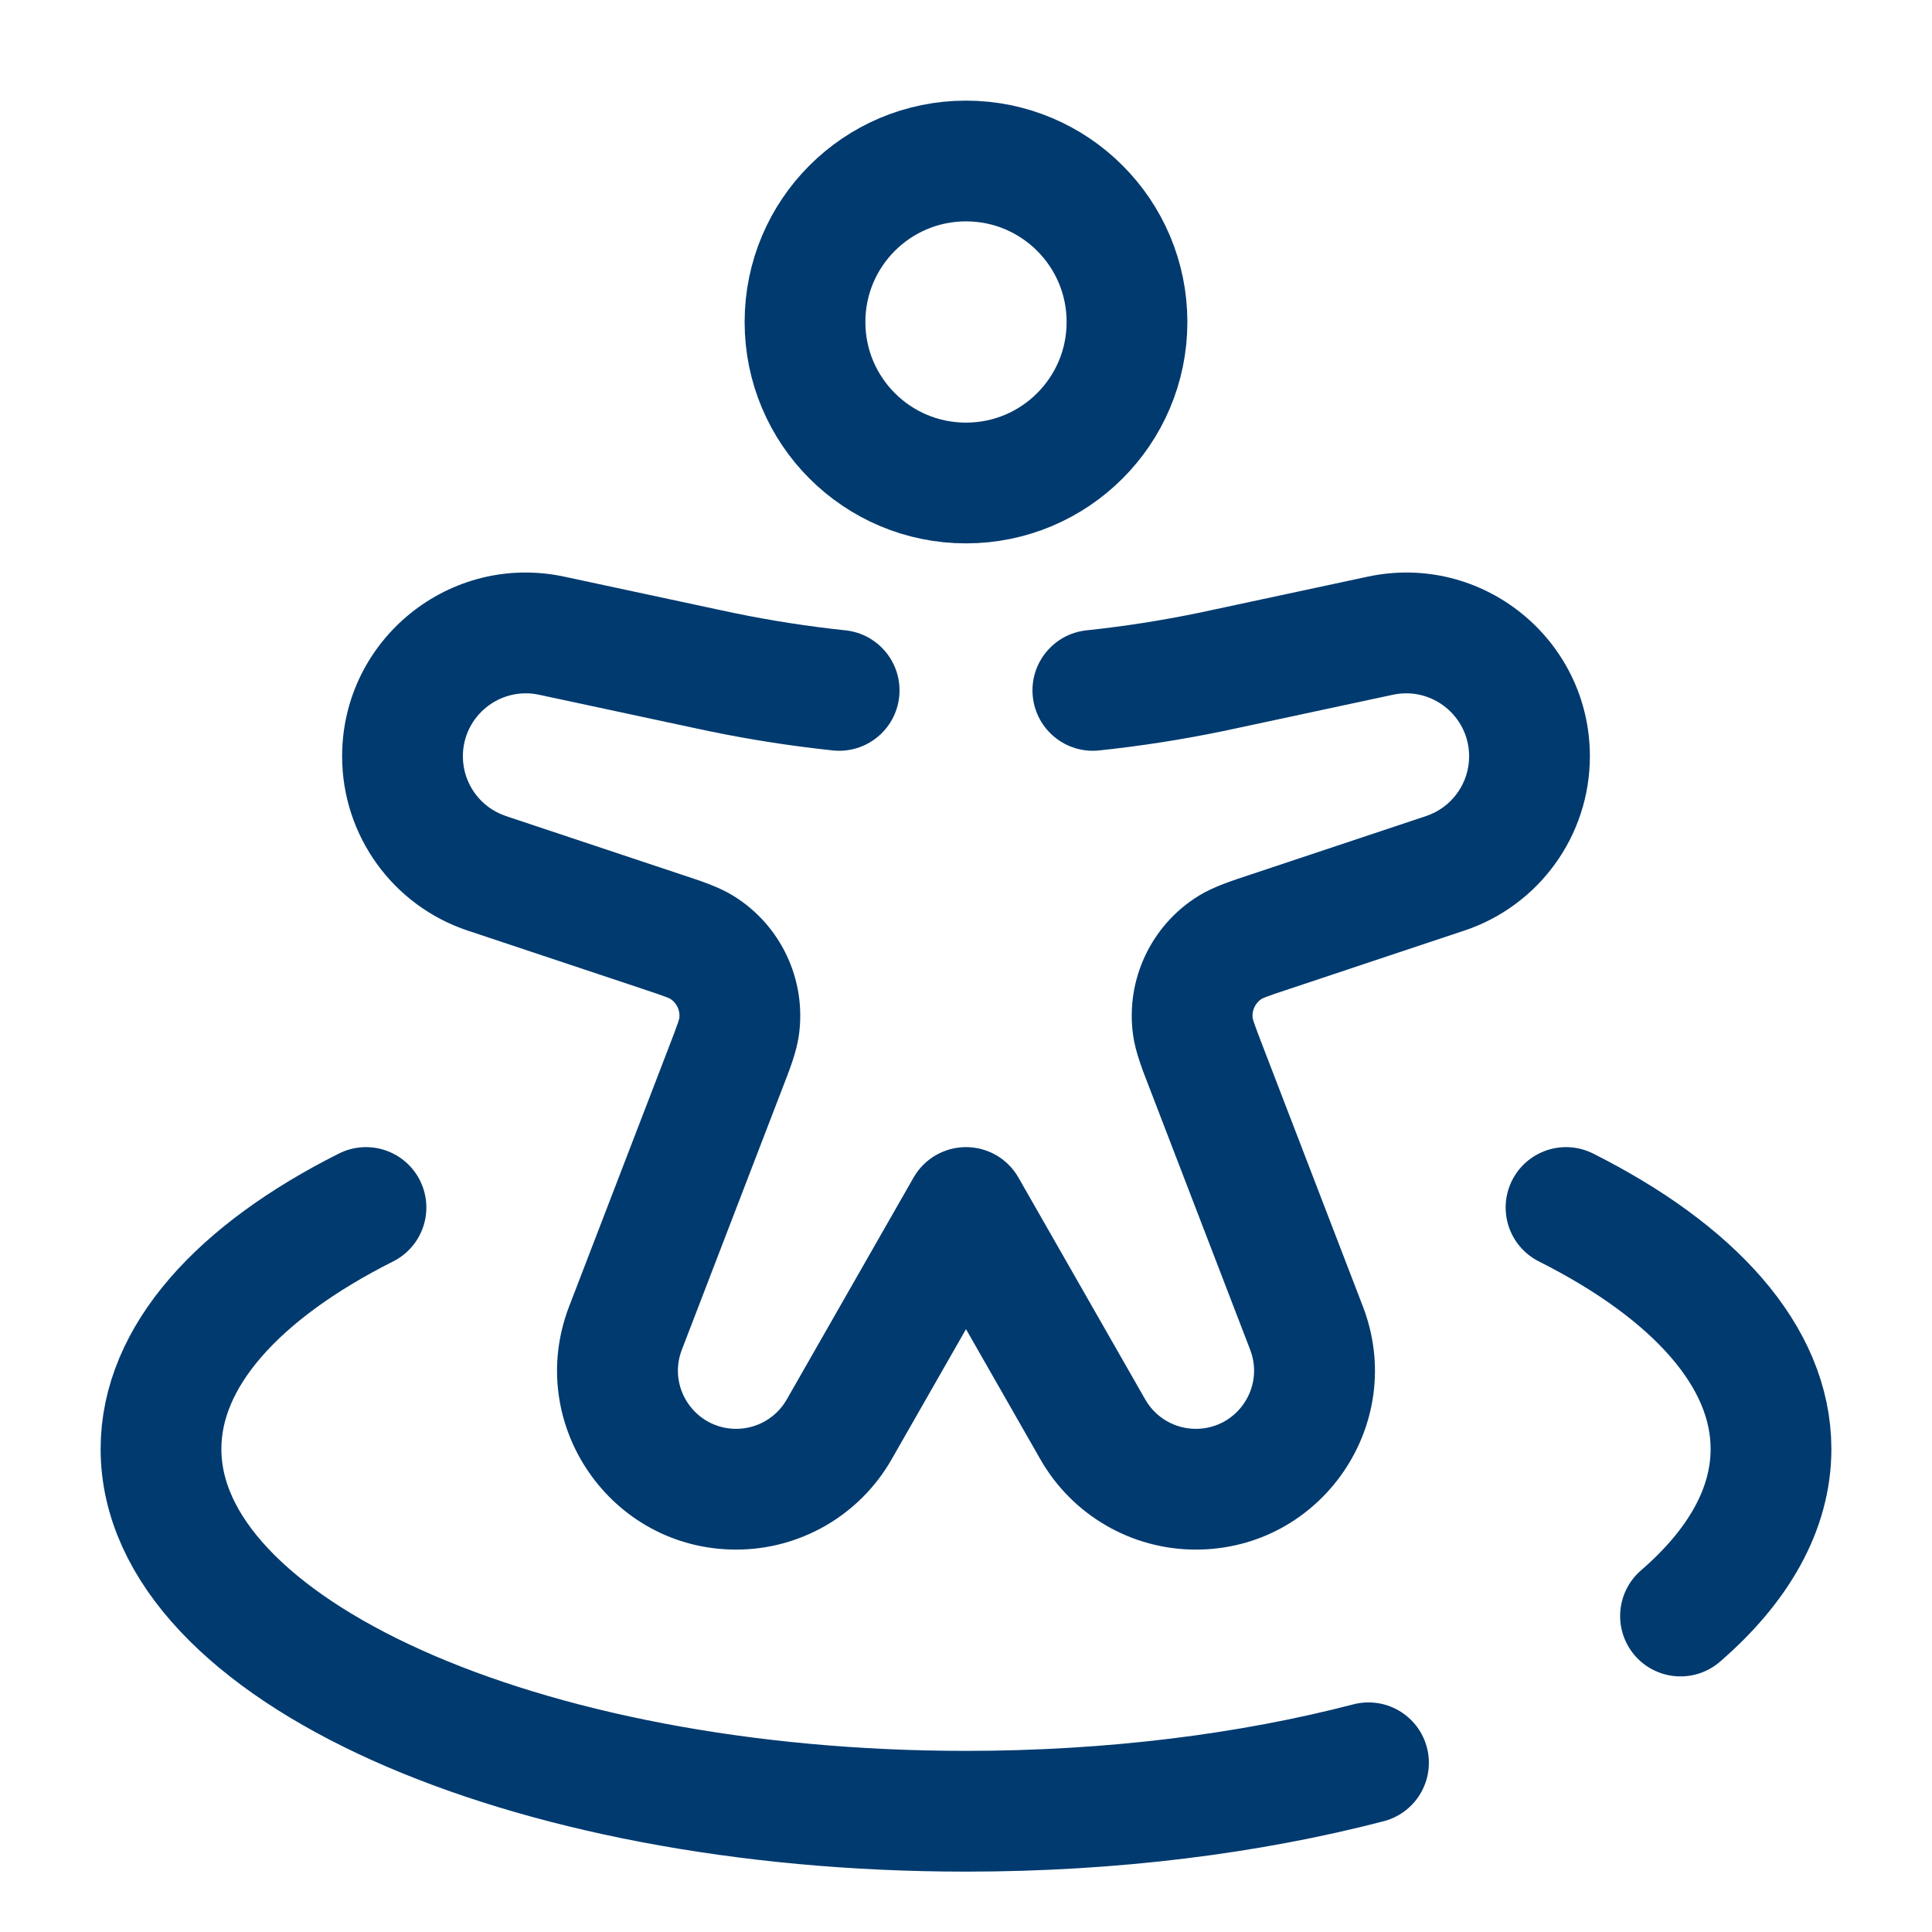
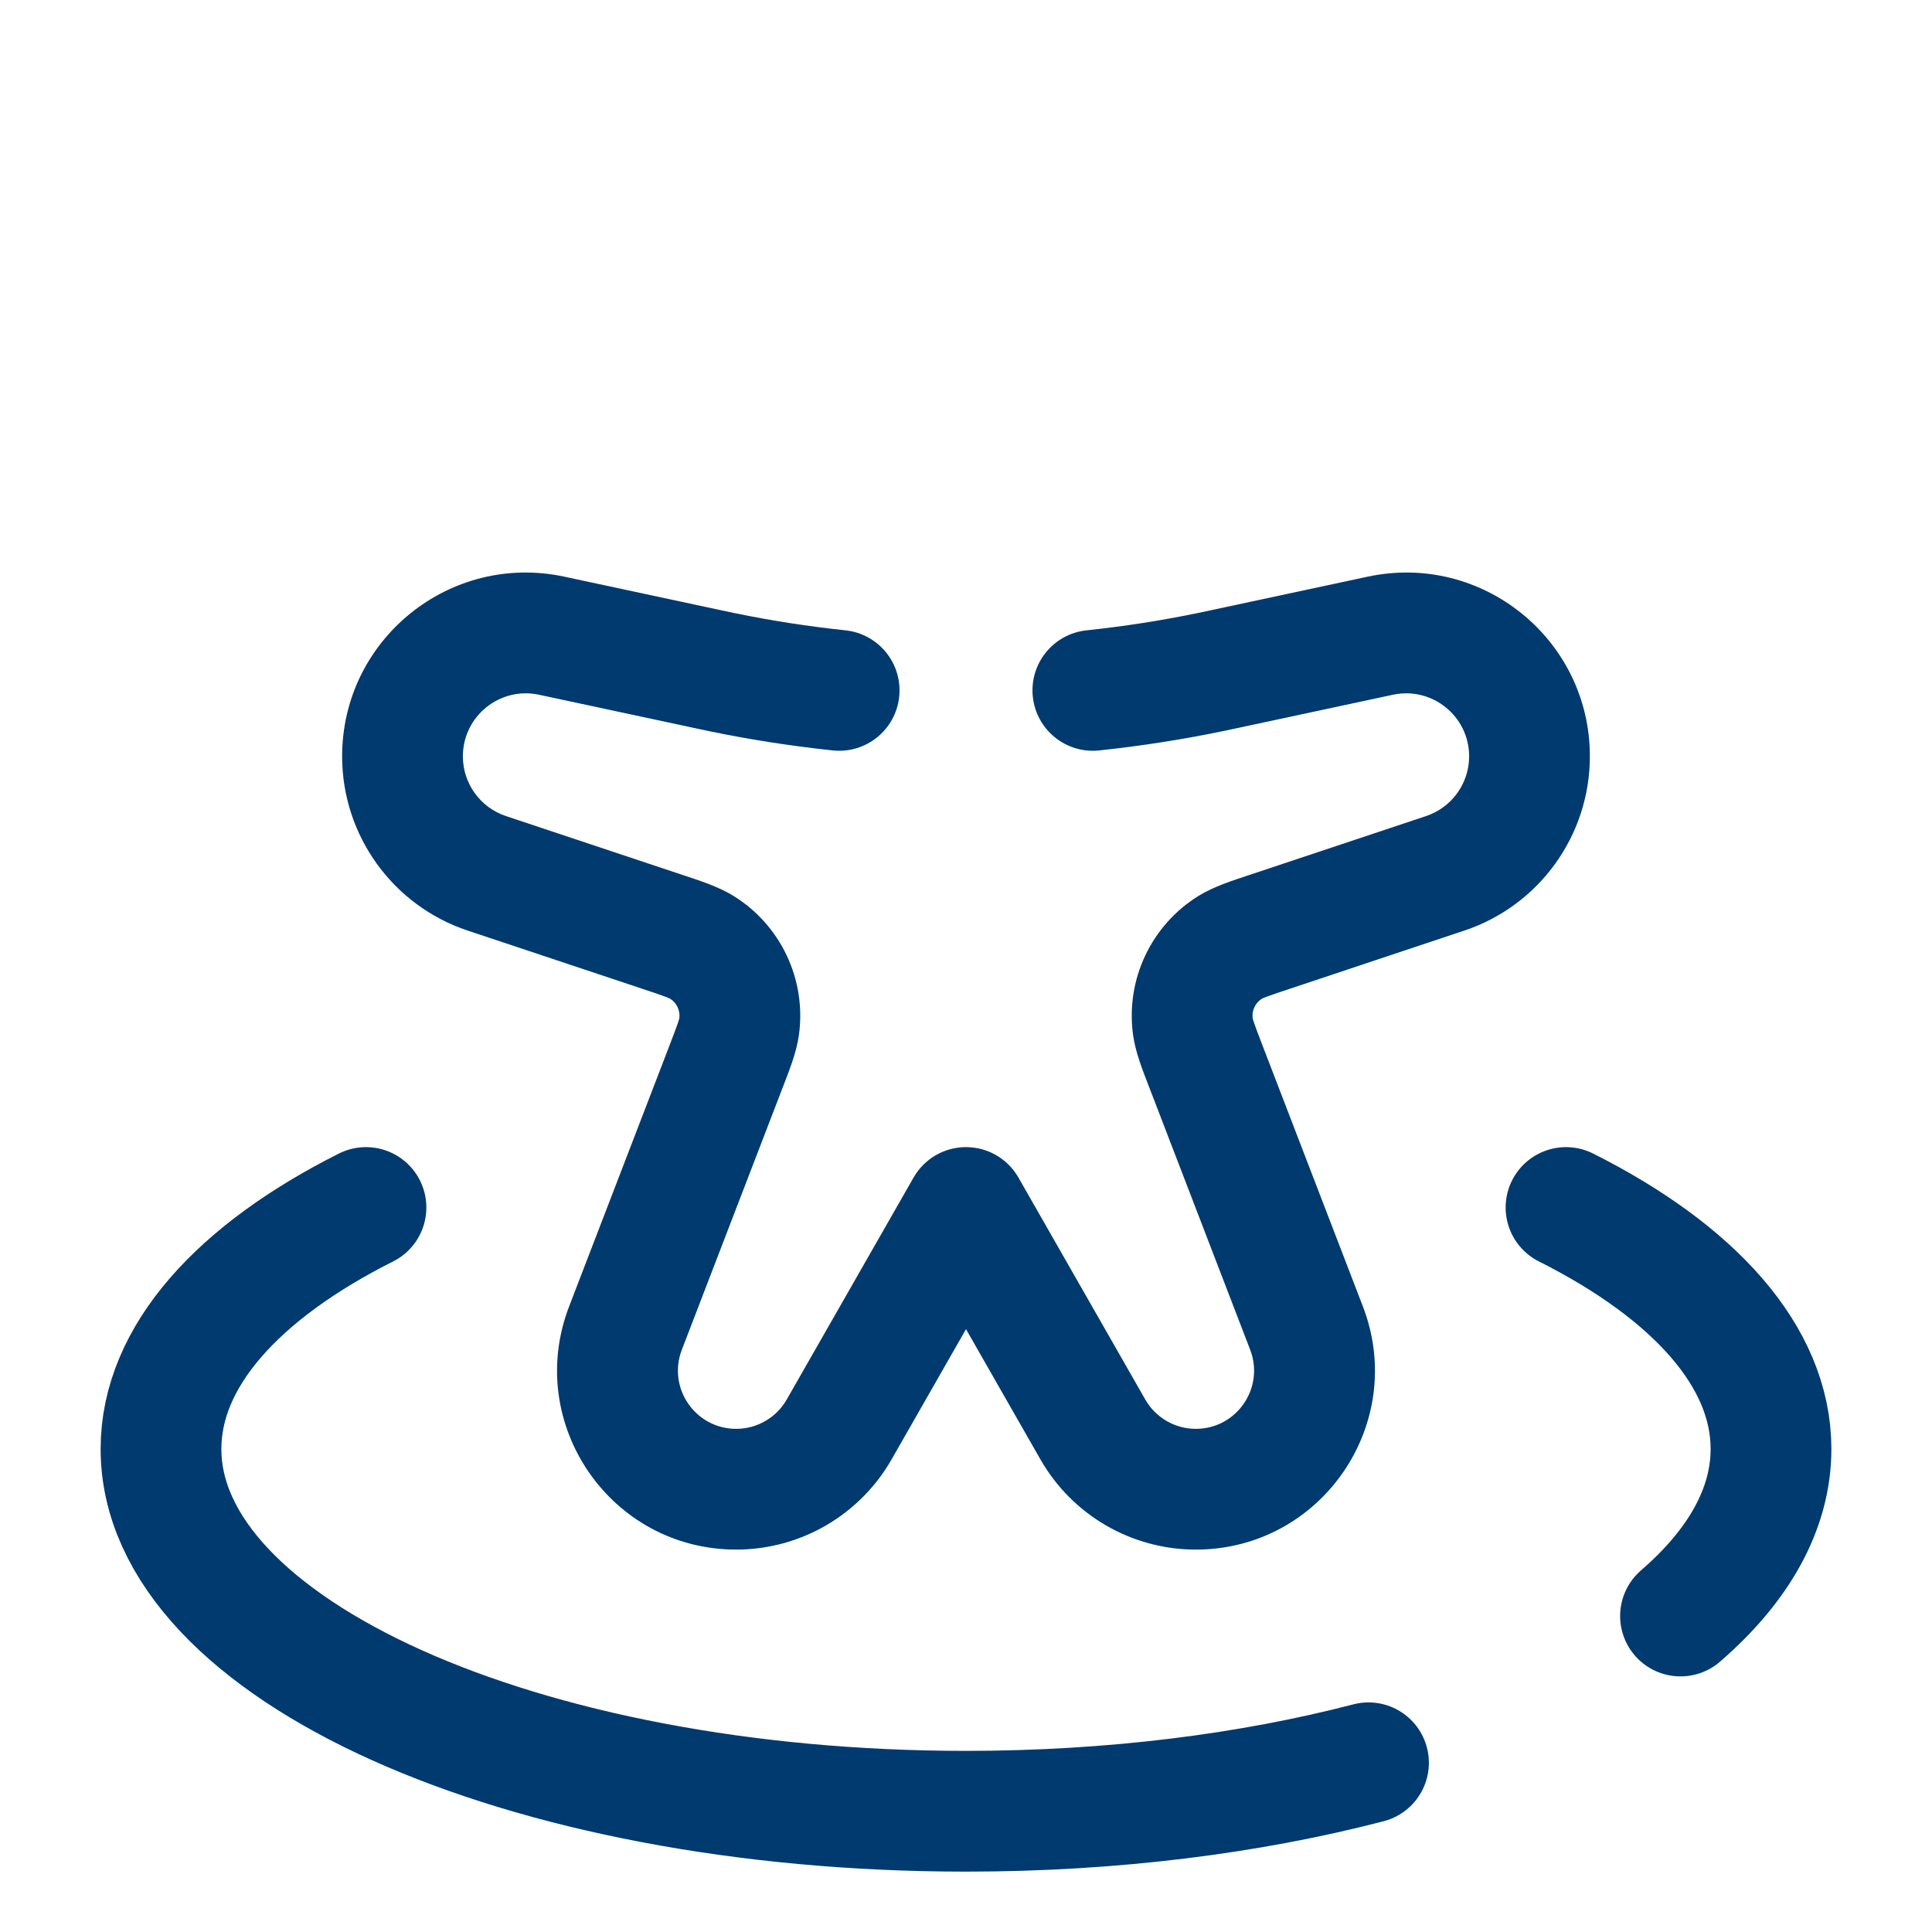
<svg xmlns="http://www.w3.org/2000/svg" width="144" height="144" viewBox="0 0 144 144" fill="none">
-   <path d="M84 24C84 30.627 78.628 36 72 36C65.372 36 60 30.627 60 24C60 17.373 65.372 12 72 12C78.628 12 84 17.373 84 24Z" stroke="#003A6F" stroke-width="9" />
  <path d="M72 89.999L75.907 87.766C75.106 86.364 73.615 85.499 72 85.499C70.385 85.499 68.894 86.364 68.093 87.766L72 89.999ZM62.072 55.933C64.544 56.194 66.759 54.402 67.02 51.93C67.281 49.459 65.489 47.244 63.018 46.982L62.072 55.933ZM80.982 46.982C78.511 47.244 76.719 49.459 76.98 51.93C77.241 54.402 79.456 56.194 81.928 55.933L80.982 46.982ZM34.864 69.363L47.916 73.714L50.762 65.176L37.71 60.825L34.864 69.363ZM49.901 77.921L42.42 97.371L50.82 100.602L58.301 81.151L49.901 77.921ZM106.29 60.825L93.238 65.176L96.085 73.714L109.136 69.363L106.29 60.825ZM85.699 81.151L93.18 100.602L101.58 97.371L94.099 77.921L85.699 81.151ZM66.452 108.777L75.907 92.231L68.093 87.766L58.638 104.312L66.452 108.777ZM101.936 42.982L90.551 45.421L92.437 54.222L103.822 51.782L101.936 42.982ZM53.449 45.421L42.064 42.982L40.178 51.782L51.563 54.222L53.449 45.421ZM68.093 92.231L77.548 108.777L85.362 104.312L75.907 87.766L68.093 92.231ZM90.551 45.421C89.912 45.558 89.614 45.622 89.319 45.683L91.142 54.497C91.475 54.428 91.81 54.356 92.437 54.222L90.551 45.421ZM51.563 54.222C52.19 54.356 52.525 54.428 52.858 54.497L54.681 45.683C54.387 45.622 54.088 45.558 53.449 45.421L51.563 54.222ZM54.87 115.498C59.657 115.498 64.077 112.933 66.452 108.777L58.638 104.312C57.865 105.664 56.428 106.498 54.87 106.498V115.498ZM93.18 100.602C94.273 103.444 92.175 106.498 89.129 106.498V115.498C98.491 115.498 104.941 106.108 101.58 97.371L93.18 100.602ZM93.238 65.176C91.907 65.62 90.49 66.06 89.339 66.77L94.066 74.429C94.013 74.462 94.058 74.422 94.405 74.291C94.77 74.153 95.262 73.988 96.085 73.714L93.238 65.176ZM94.099 77.921C93.788 77.112 93.602 76.627 93.477 76.257C93.358 75.906 93.359 75.847 93.368 75.909L84.451 77.128C84.634 78.468 85.195 79.842 85.699 81.151L94.099 77.921ZM89.339 66.77C85.804 68.952 83.888 73.013 84.451 77.128L93.368 75.909C93.287 75.321 93.561 74.74 94.066 74.429L89.339 66.77ZM109.5 56.372C109.5 58.392 108.207 60.186 106.29 60.825L109.136 69.363C114.728 67.5 118.5 62.267 118.5 56.372H109.5ZM42.42 97.371C39.06 106.108 45.509 115.498 54.87 115.498V106.498C51.825 106.498 49.727 103.444 50.82 100.602L42.42 97.371ZM47.916 73.714C48.738 73.988 49.23 74.153 49.595 74.291C49.942 74.422 49.987 74.462 49.934 74.429L54.661 66.77C53.511 66.06 52.093 65.62 50.762 65.176L47.916 73.714ZM58.301 81.151C58.805 79.842 59.366 78.468 59.549 77.128L50.632 75.909C50.641 75.847 50.642 75.906 50.523 76.257C50.398 76.627 50.212 77.112 49.901 77.921L58.301 81.151ZM49.934 74.429C50.439 74.74 50.712 75.321 50.632 75.909L59.549 77.128C60.112 73.013 58.196 68.952 54.661 66.77L49.934 74.429ZM25.5 56.372C25.5 62.267 29.272 67.5 34.864 69.363L37.71 60.825C35.793 60.186 34.5 58.392 34.5 56.372H25.5ZM34.5 56.372C34.5 53.383 37.256 51.156 40.178 51.782L42.064 42.982C33.539 41.155 25.5 47.654 25.5 56.372H34.5ZM77.548 108.777C79.923 112.933 84.343 115.498 89.129 115.498V106.498C87.572 106.498 86.135 105.664 85.362 104.312L77.548 108.777ZM118.5 56.372C118.5 47.654 110.461 41.155 101.936 42.982L103.822 51.782C106.744 51.156 109.5 53.383 109.5 56.372H118.5ZM63.018 46.982C60.224 46.687 57.442 46.254 54.681 45.683L52.858 54.497C55.91 55.128 58.985 55.606 62.072 55.933L63.018 46.982ZM89.319 45.683C86.558 46.254 83.776 46.687 80.982 46.982L81.928 55.933C85.015 55.606 88.09 55.128 91.142 54.497L89.319 45.683Z" fill="#003A6F" />
  <path d="M116.722 90C126.223 94.777 132 101.085 132 108C132 112.49 129.564 116.725 125.255 120.449M27.278 90C17.777 94.777 12 101.085 12 108C12 122.912 38.863 135 72 135C82.928 135 93.175 133.685 102 131.388" stroke="#003A6F" stroke-width="9" stroke-linecap="round" />
</svg>